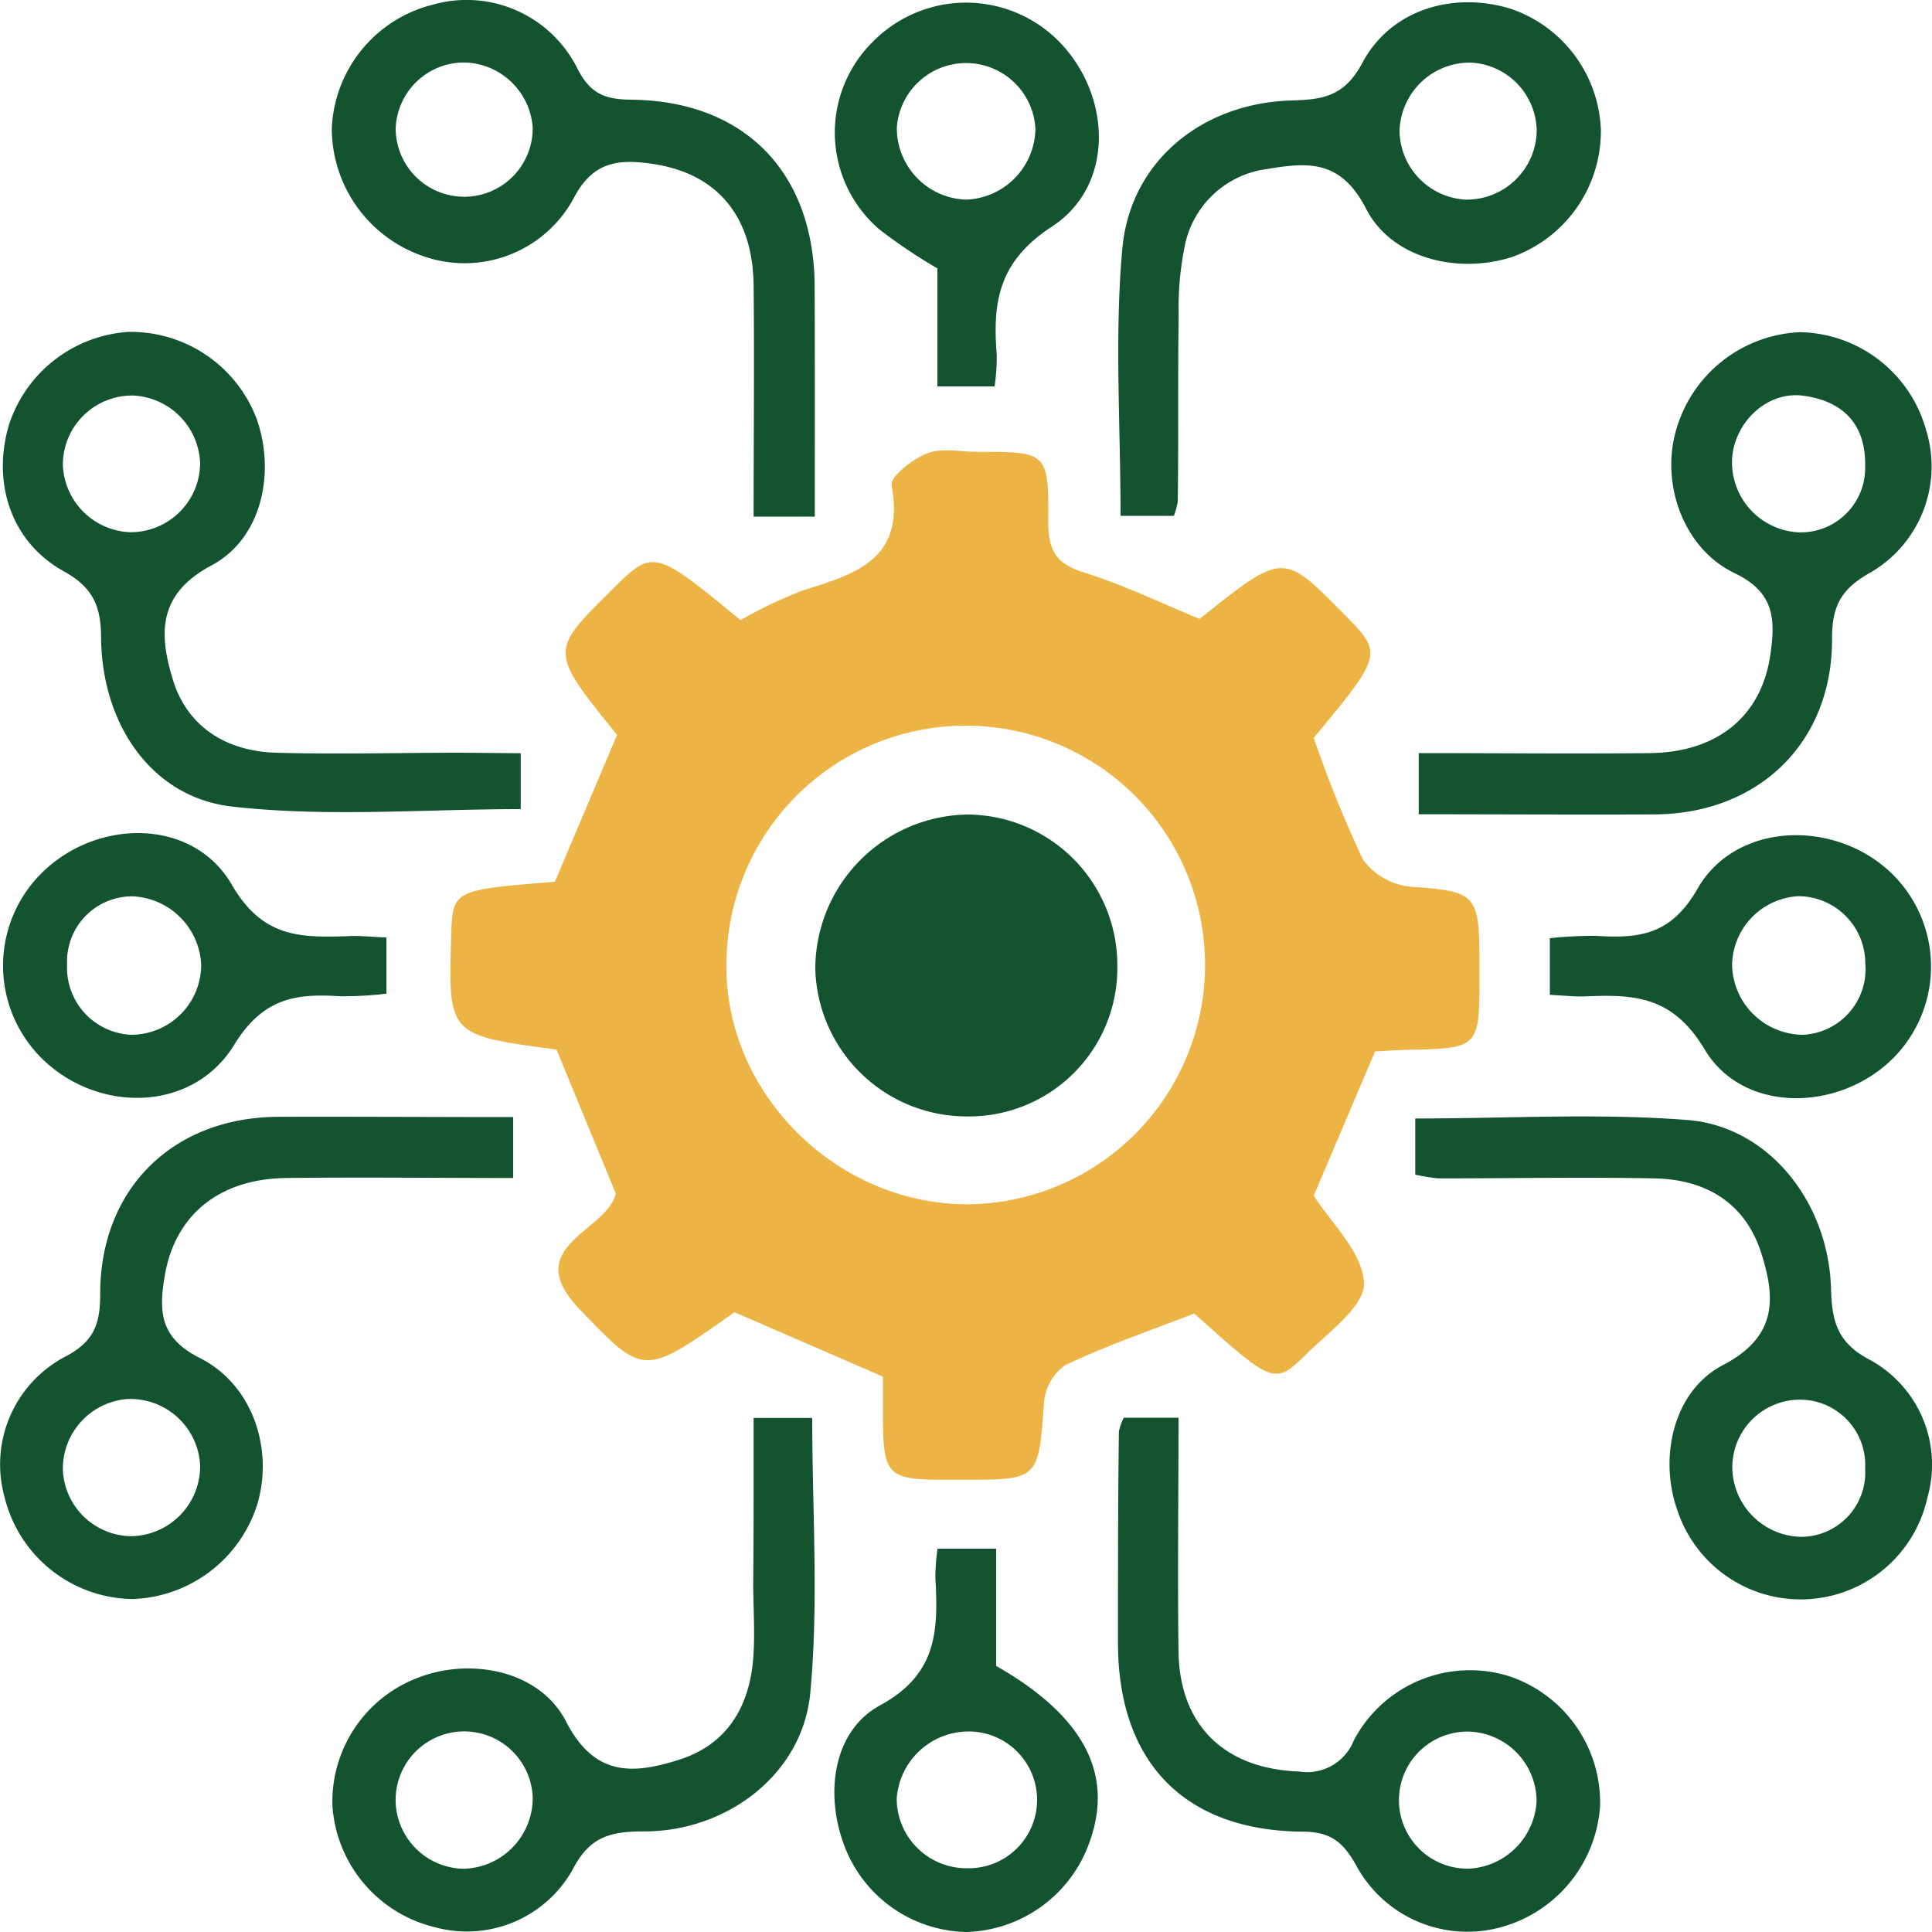
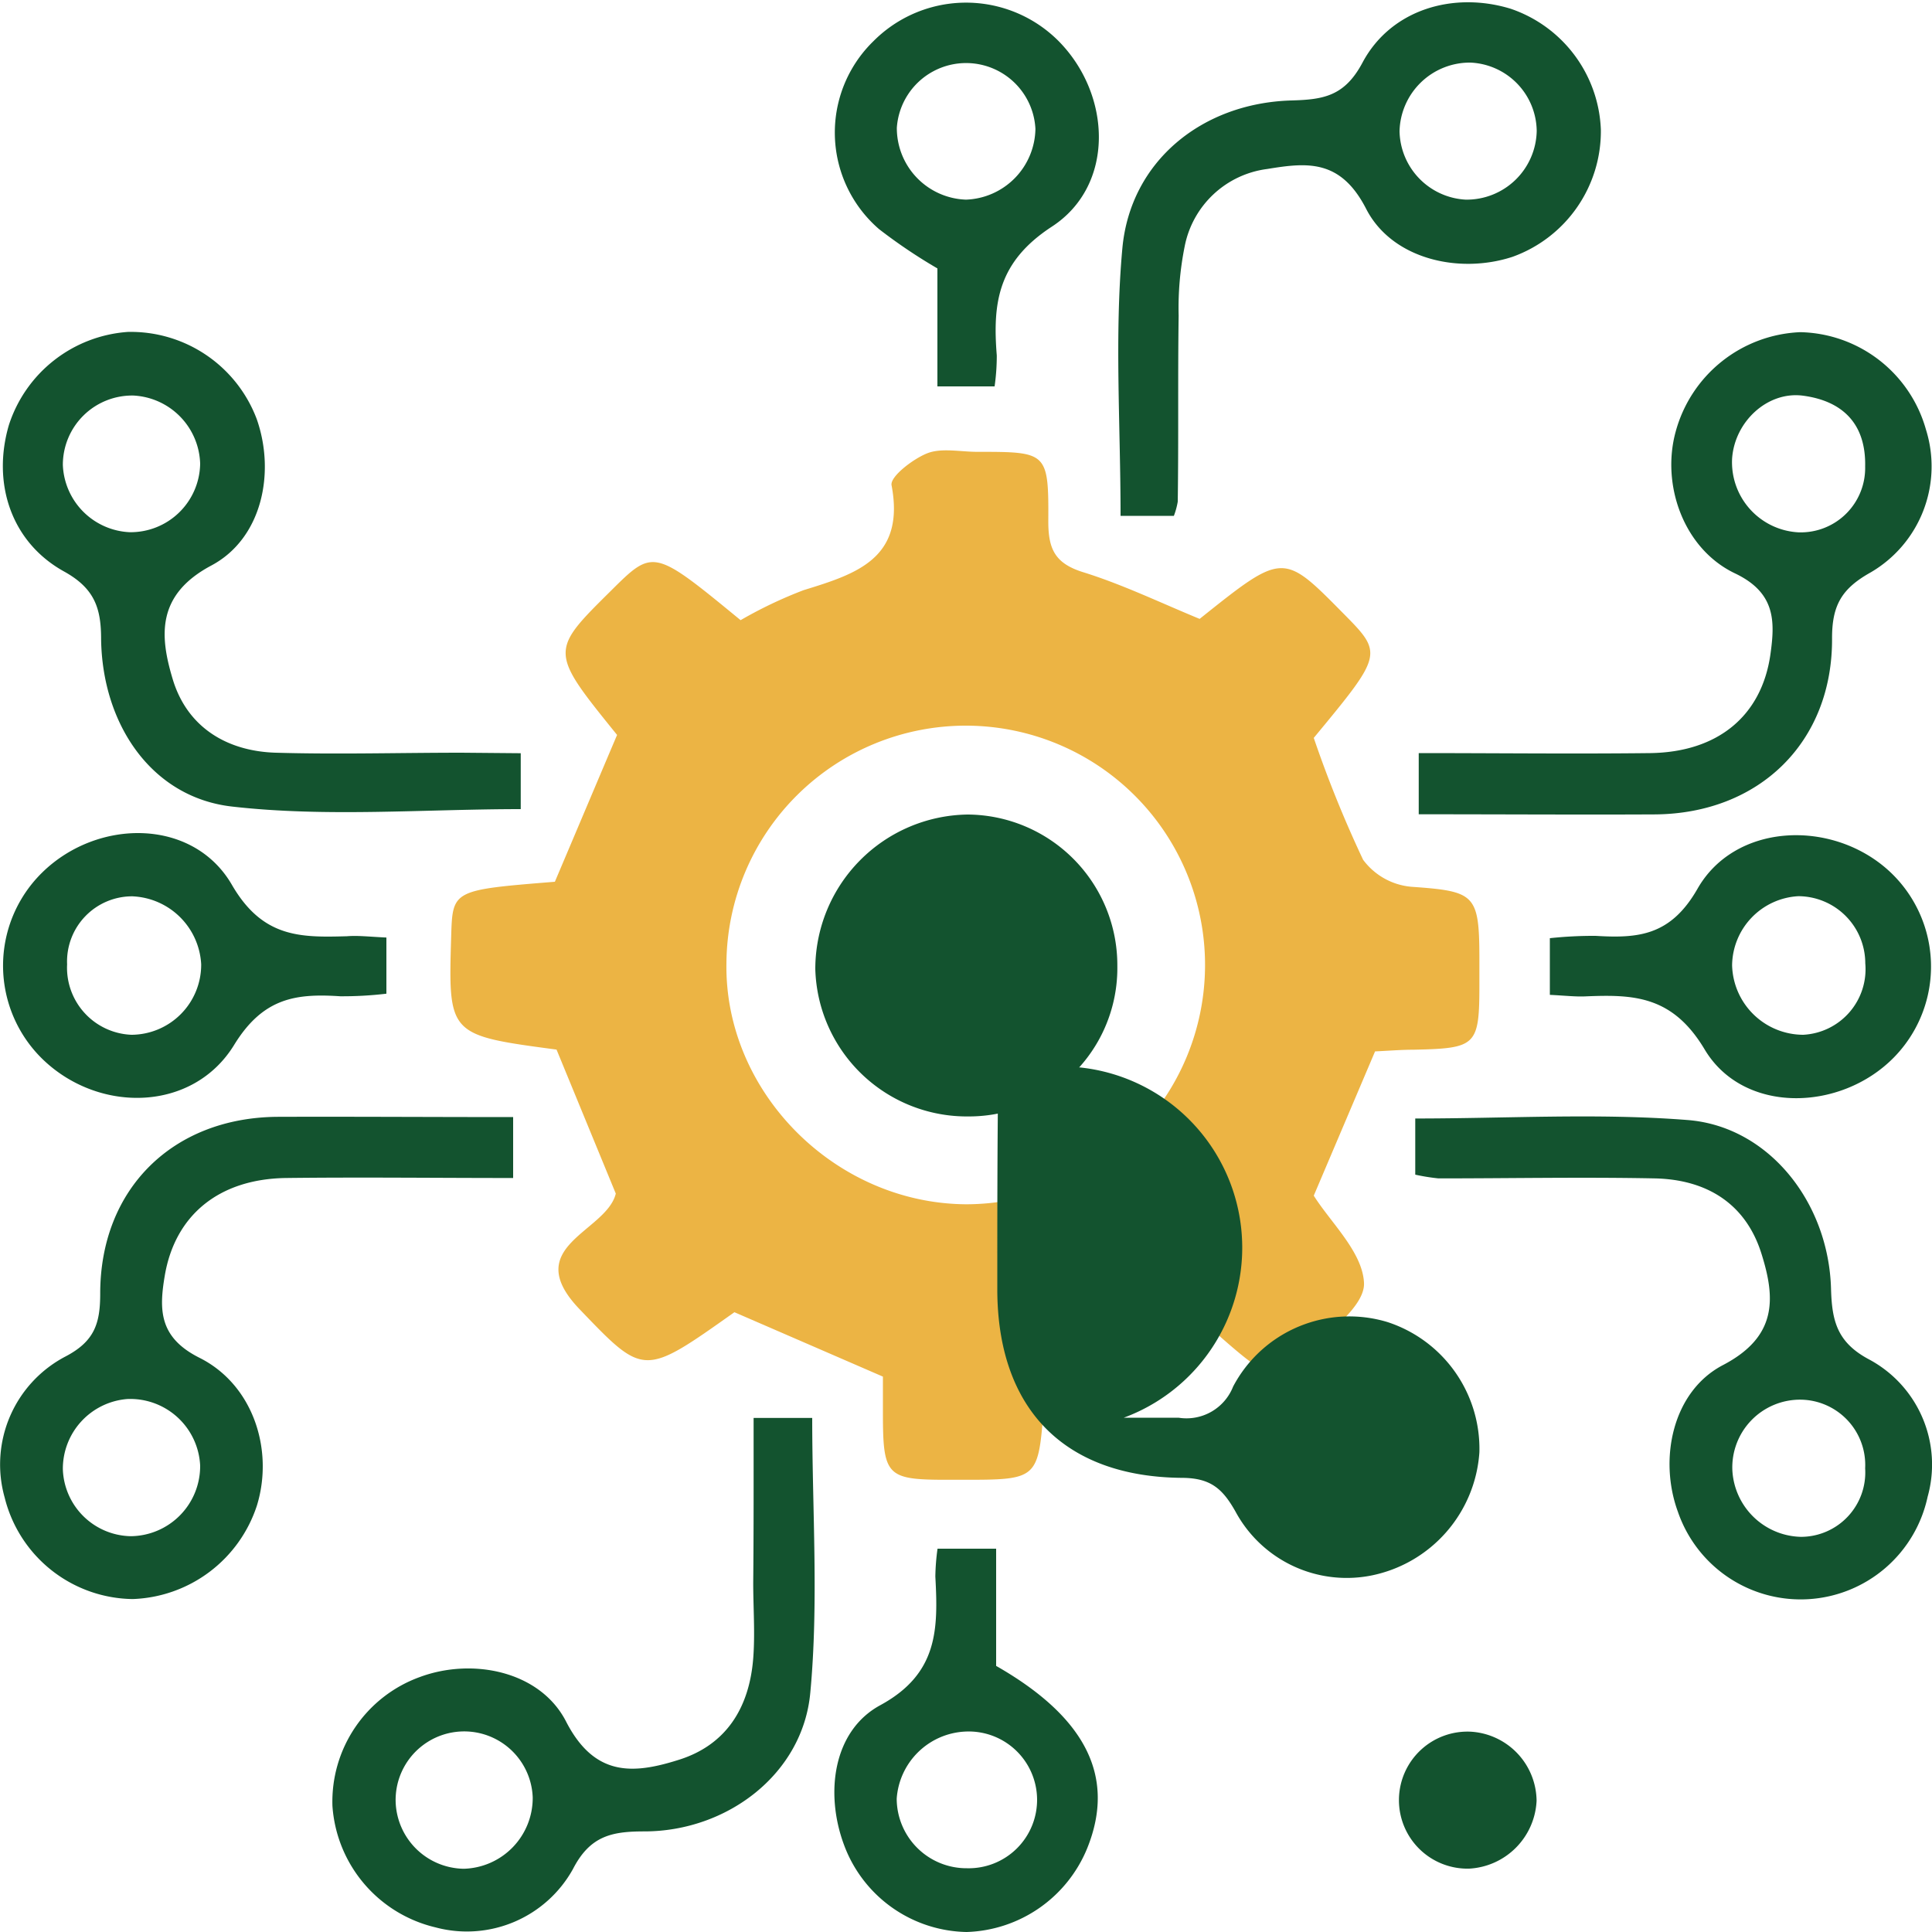
<svg xmlns="http://www.w3.org/2000/svg" id="Layer_1" data-name="Layer 1" viewBox="0 0 150 150">
  <defs>
    <style>.cls-1{fill:#ecb444;}.cls-2{fill:#13532f;}</style>
  </defs>
  <title>icon2</title>
  <g id="_4NDlDE" data-name="4NDlDE">
    <path class="cls-1" d="M57.5,48.15a33.66,33.66,0,0,1,4.89-2.33c4.09-1.26,7.91-2.45,6.83-8.15C69.1,37,70.9,35.62,72,35.19s2.57-.11,3.87-.11c5.44,0,5.55,0,5.52,5.41,0,2.14.52,3.25,2.69,3.93,3.06.95,6,2.37,9.06,3.63,6.47-5.17,6.47-5.17,11.11-.47,3.15,3.18,3.15,3.18-2.25,9.71a91.09,91.09,0,0,0,3.83,9.46,5.23,5.23,0,0,0,3.76,2.1c4.92.35,5.26.56,5.27,5.54,0,.65,0,1.3,0,2,0,4.82-.22,5-5.1,5.11-1,0-2.07.09-3,.13L102,92.83c1.32,2.1,3.78,4.37,3.9,6.76.1,1.77-2.72,3.82-4.46,5.53-2.5,2.45-2.58,2.36-8.72-3.14-3.35,1.3-6.76,2.47-10,4a3.92,3.92,0,0,0-1.66,2.91c-.44,6-.37,6-6.38,6H73.55c-4.71,0-5-.28-5-5.18,0-.91,0-1.81,0-2.83l-11.53-5c-7.06,5-7,5-12-.21-4.73-4.91,2.06-6,2.79-9l-4.6-11.18c-8.41-1.12-8.41-1.12-8.18-8.82.11-3.57.11-3.57,8.05-4.21,1.6-3.77,3.19-7.54,4.83-11.4-5.24-6.48-5.24-6.48-.49-11.18C50.73,42.59,50.73,42.59,57.5,48.15ZM75,93.5A18.58,18.58,0,1,0,56.4,74.78C56.24,84.79,64.82,93.43,75,93.5Z" />
    <path class="cls-2" d="M40.43,58.48v4.34c-7.52,0-15.06.64-22.42-.2-6.23-.71-10.07-6.37-10.16-13,0-2.42-.52-3.93-2.84-5.23C.85,42.11-.63,37.5.69,33a10.48,10.48,0,0,1,9.24-7.23,10.45,10.45,0,0,1,10,6.76c1.47,4.18.41,9.29-3.53,11.38-4.26,2.27-4,5.46-3,8.79,1.1,3.71,4.15,5.62,8,5.74,4.81.14,9.63,0,14.44,0ZM10.07,41.32A5.4,5.4,0,0,0,15.54,36a5.46,5.46,0,0,0-5.18-5.29,5.38,5.38,0,0,0-5.48,5.39A5.44,5.44,0,0,0,10.07,41.32Z" />
-     <path class="cls-2" d="M63.26,40.11H58.51c0-6.12.06-12.08,0-18-.07-5.42-2.92-8.72-8-9.41-2.56-.35-4.52-.14-6,2.75a9.63,9.63,0,0,1-11.43,4.51,10.5,10.5,0,0,1-7.32-10A10.36,10.36,0,0,1,33.61.36a9.61,9.61,0,0,1,11.2,4.92c1,2,2.15,2.44,4.2,2.46,8.82.09,14.21,5.66,14.24,14.52C63.27,28.1,63.26,33.93,63.26,40.11ZM36,4.85A5.32,5.32,0,0,0,30.72,10a5.32,5.32,0,1,0,10.64-.09A5.44,5.44,0,0,0,36,4.85Z" />
    <path class="cls-2" d="M109.88,91.2V86.84c7.19,0,14.22-.43,21.16.12,6.27.5,10.93,6.37,11.12,13.09.07,2.52.47,4.19,3,5.52a9.26,9.26,0,0,1,4.5,10.64,10.08,10.08,0,0,1-19.39,1.16c-1.5-4.09-.42-9.33,3.49-11.38,4.24-2.21,4.09-5.19,3-8.65-1.23-3.93-4.3-5.77-8.3-5.85-5.59-.11-11.19,0-16.78,0A15.71,15.71,0,0,1,109.88,91.2ZM144.81,114a5.07,5.07,0,0,0-5-5.33,5.26,5.26,0,0,0-5.31,5.49,5.46,5.46,0,0,0,5.32,5.16A5,5,0,0,0,144.81,114Z" />
    <path class="cls-2" d="M91.14,40.05H87c0-7.08-.48-14,.14-20.77S93.34,8,100.26,7.8c2.47-.07,4.13-.31,5.53-2.95C108,.72,112.85-.68,117.29.68a10.33,10.33,0,0,1,7,9.38,10.36,10.36,0,0,1-6.86,9.88c-4.18,1.37-9.37.16-11.36-3.72s-4.58-3.61-7.68-3.1a7.5,7.5,0,0,0-6.41,6,24.19,24.19,0,0,0-.47,5.39c-.07,4.81,0,9.63-.07,14.44A5.82,5.82,0,0,1,91.14,40.05ZM113.79,15.5a5.44,5.44,0,0,0,5.52-5.33,5.38,5.38,0,0,0-5.15-5.31,5.46,5.46,0,0,0-5.5,5.34A5.43,5.43,0,0,0,113.79,15.5Z" />
    <path class="cls-2" d="M39.84,86.73v4.73c-6,0-11.82-.07-17.65,0-5.2.08-8.61,2.89-9.4,7.6-.45,2.66-.43,4.79,2.7,6.36,4.17,2.09,5.78,7.15,4.46,11.46a10.53,10.53,0,0,1-9.65,7.27,10.38,10.38,0,0,1-9.94-7.89,9.46,9.46,0,0,1,4.72-10.94c2.26-1.18,2.7-2.57,2.7-4.88,0-8.13,5.63-13.67,13.76-13.73C27.51,86.69,33.49,86.73,39.84,86.73Zm-24.3,27.06a5.43,5.43,0,0,0-5.66-5.17,5.43,5.43,0,0,0-5,5.46,5.38,5.38,0,0,0,5.27,5.19A5.44,5.44,0,0,0,15.54,113.79Z" />
    <path class="cls-2" d="M58.51,110.09h4.55c0,7.19.51,14.32-.15,21.34-.58,6.3-6.45,10.76-12.89,10.76-2.52,0-4.21.34-5.54,2.93a9.42,9.42,0,0,1-10.67,4.52,10.42,10.42,0,0,1-8-9.43,10.29,10.29,0,0,1,6.77-10c4.1-1.53,9.36-.47,11.37,3.45,2.2,4.28,5.18,4.09,8.66,3,3.79-1.15,5.57-4.09,5.87-7.91.15-1.94,0-3.91,0-5.86C58.52,118.83,58.51,114.67,58.51,110.09ZM41.36,139.55a5.32,5.32,0,0,0-10.64.4A5.37,5.37,0,0,0,36,145.09,5.5,5.5,0,0,0,41.36,139.55Z" />
-     <path class="cls-2" d="M87.25,110.07H91.5c0,6.1-.08,12.15,0,18.21.1,5.73,3.63,9.06,9.37,9.26a3.89,3.89,0,0,0,4.24-2.42,10.2,10.2,0,0,1,12-5,10.35,10.35,0,0,1,7.12,10.1,10.48,10.48,0,0,1-8.38,9.57,9.81,9.81,0,0,1-10.55-4.95c-1-1.78-1.93-2.61-4.12-2.63-9.24-.06-14.38-5.41-14.38-14.66,0-5.47,0-10.94.07-16.41A4.35,4.35,0,0,1,87.25,110.07Zm32.05,29.75a5.43,5.43,0,0,0-5.07-5.37,5.32,5.32,0,1,0-.16,10.63A5.54,5.54,0,0,0,119.3,139.82Z" />
+     <path class="cls-2" d="M87.25,110.07H91.5a3.89,3.89,0,0,0,4.24-2.42,10.2,10.2,0,0,1,12-5,10.35,10.35,0,0,1,7.12,10.1,10.48,10.48,0,0,1-8.38,9.57,9.81,9.81,0,0,1-10.55-4.95c-1-1.78-1.93-2.61-4.12-2.63-9.24-.06-14.38-5.41-14.38-14.66,0-5.47,0-10.94.07-16.41A4.35,4.35,0,0,1,87.25,110.07Zm32.05,29.75a5.43,5.43,0,0,0-5.07-5.37,5.32,5.32,0,1,0-.16,10.63A5.54,5.54,0,0,0,119.3,139.82Z" />
    <path class="cls-2" d="M110.15,63.22V58.47c6.08,0,12,.07,18,0,5.22-.08,8.61-2.88,9.3-7.63.37-2.6.42-4.82-2.76-6.33-4-1.92-5.72-6.9-4.59-11a10.47,10.47,0,0,1,9.67-7.72,10.36,10.36,0,0,1,9.76,7.56,9.53,9.53,0,0,1-4.29,11.09c-2.22,1.24-3,2.52-3,5.09.06,8.08-5.65,13.64-13.75,13.7C122.5,63.26,116.53,63.22,110.15,63.22Zm29.47-21.89a5,5,0,0,0,5.19-5.11c.07-3.3-1.73-5.09-4.83-5.5-2.74-.36-5.3,2-5.5,4.88A5.45,5.45,0,0,0,139.62,41.33Z" />
    <path class="cls-2" d="M120.33,77.24v-4.4a31.84,31.84,0,0,1,3.55-.18c3.31.2,5.82,0,7.91-3.65,2.89-5.08,10.29-5.42,14.72-1.53a10.08,10.08,0,0,1,.54,14.61c-4.14,4.23-11.69,4.43-14.7-.61-2.5-4.19-5.52-4.28-9.29-4.12C122.3,77.39,121.53,77.3,120.33,77.24Zm19.29-7.66a5.44,5.44,0,0,0-5.14,5.36,5.54,5.54,0,0,0,5.52,5.4,5.1,5.1,0,0,0,4.82-5.55A5.22,5.22,0,0,0,139.62,69.58Z" />
    <path class="cls-2" d="M30,72.79v4.36a28.86,28.86,0,0,1-3.59.2c-3.46-.23-6,.13-8.24,3.79C15,86.29,7.82,86.46,3.44,82.36a10.12,10.12,0,0,1-.13-14.65C7.62,63.52,15,63.52,18,68.69c2.39,4.13,5.32,4.1,8.93,4C27.8,72.62,28.7,72.73,30,72.79Zm-19.7-3.2a5.06,5.06,0,0,0-5.09,5.28,5.21,5.21,0,0,0,5,5.47,5.44,5.44,0,0,0,5.41-5.48A5.58,5.58,0,0,0,10.26,69.59Z" />
    <path class="cls-2" d="M72.79,120.24h4.55v9.1c7,4,9.3,8.64,7.07,14.16a10.46,10.46,0,0,1-9.36,6.5,10.34,10.34,0,0,1-9.53-6.79c-1.48-4-.84-8.82,2.81-10.81,4.52-2.45,4.51-5.93,4.29-10A17.28,17.28,0,0,1,72.79,120.24Zm2.12,14.2a5.6,5.6,0,0,0-5.29,5.21,5.42,5.42,0,0,0,5.46,5.4,5.31,5.31,0,1,0-.17-10.61Z" />
    <path class="cls-2" d="M77.22,30H72.78V20.84a41.64,41.64,0,0,1-4.53-3.05,9.9,9.9,0,0,1-.43-14.6,10.14,10.14,0,0,1,14.37,0c4.13,4.18,4.38,11.22-.53,14.41-4.18,2.73-4.6,5.91-4.27,10A16.85,16.85,0,0,1,77.22,30ZM75,15.5A5.59,5.59,0,0,0,80.39,10a5.39,5.39,0,0,0-10.76-.08A5.56,5.56,0,0,0,75,15.5Z" />
    <path class="cls-2" d="M86.75,75A11.52,11.52,0,0,1,75.2,86.68,11.77,11.77,0,0,1,63.3,75.24a12,12,0,0,1,11.84-12A11.7,11.7,0,0,1,86.75,75Z" />
  </g>
</svg>